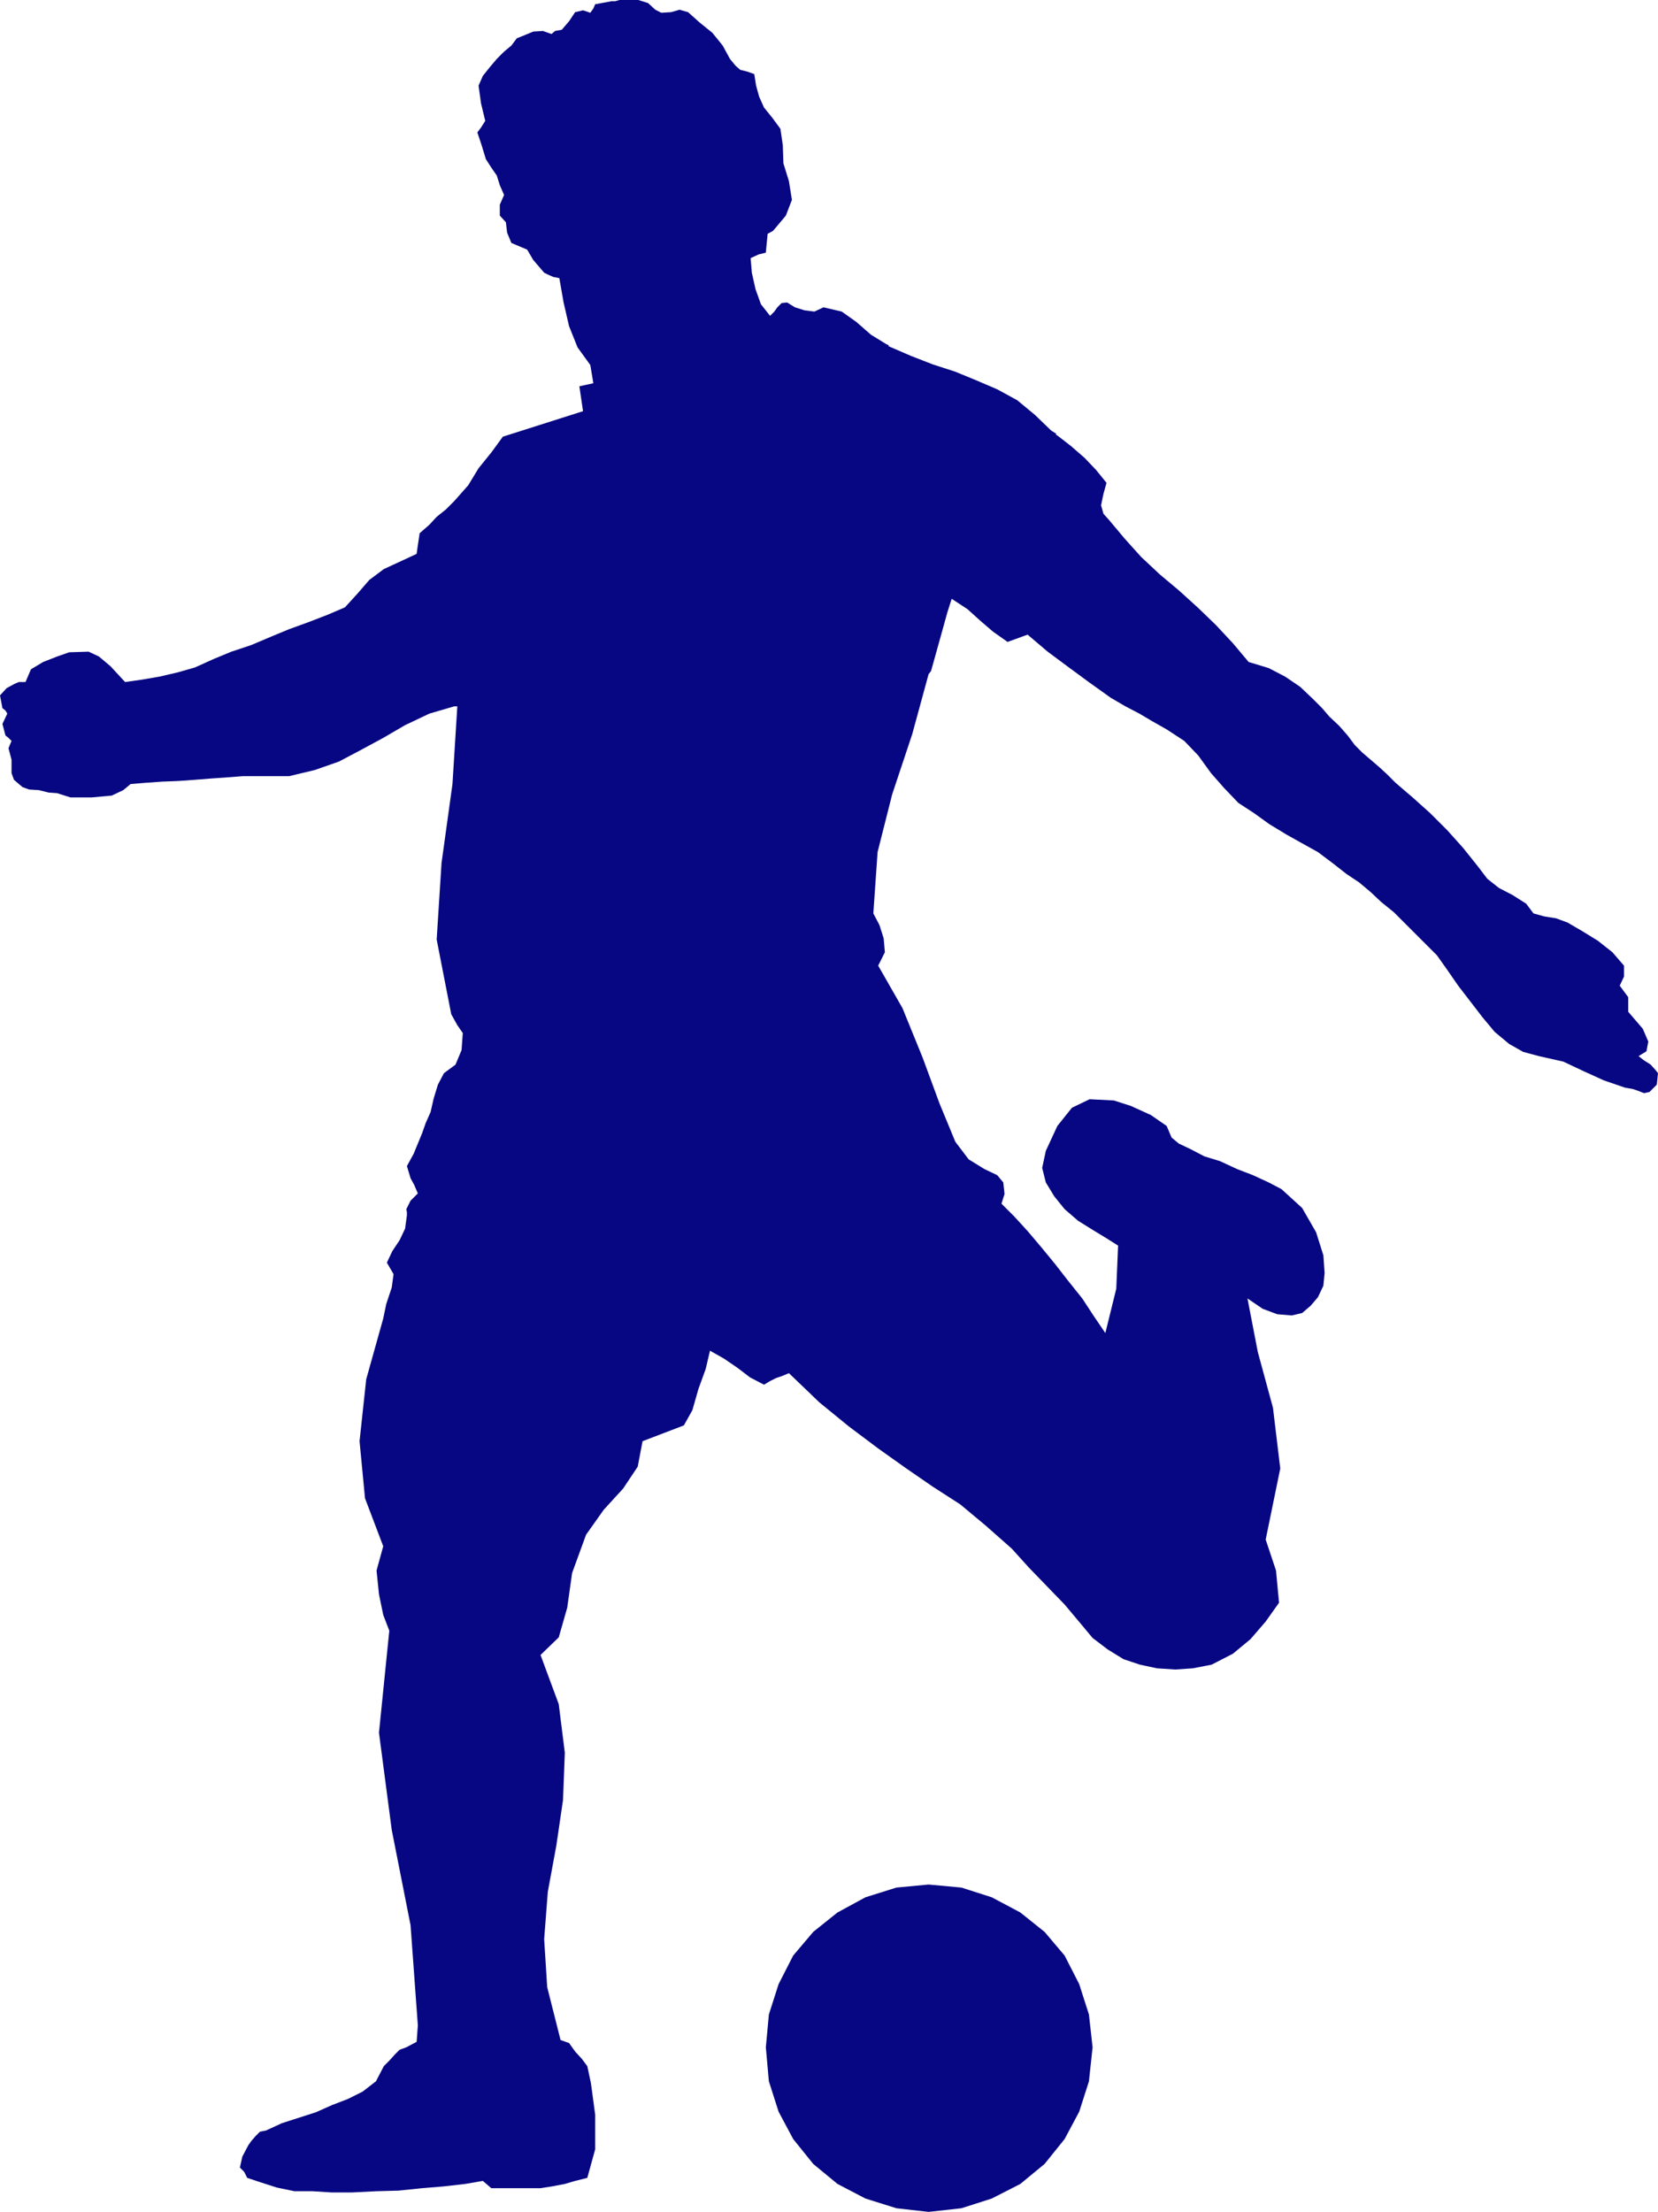
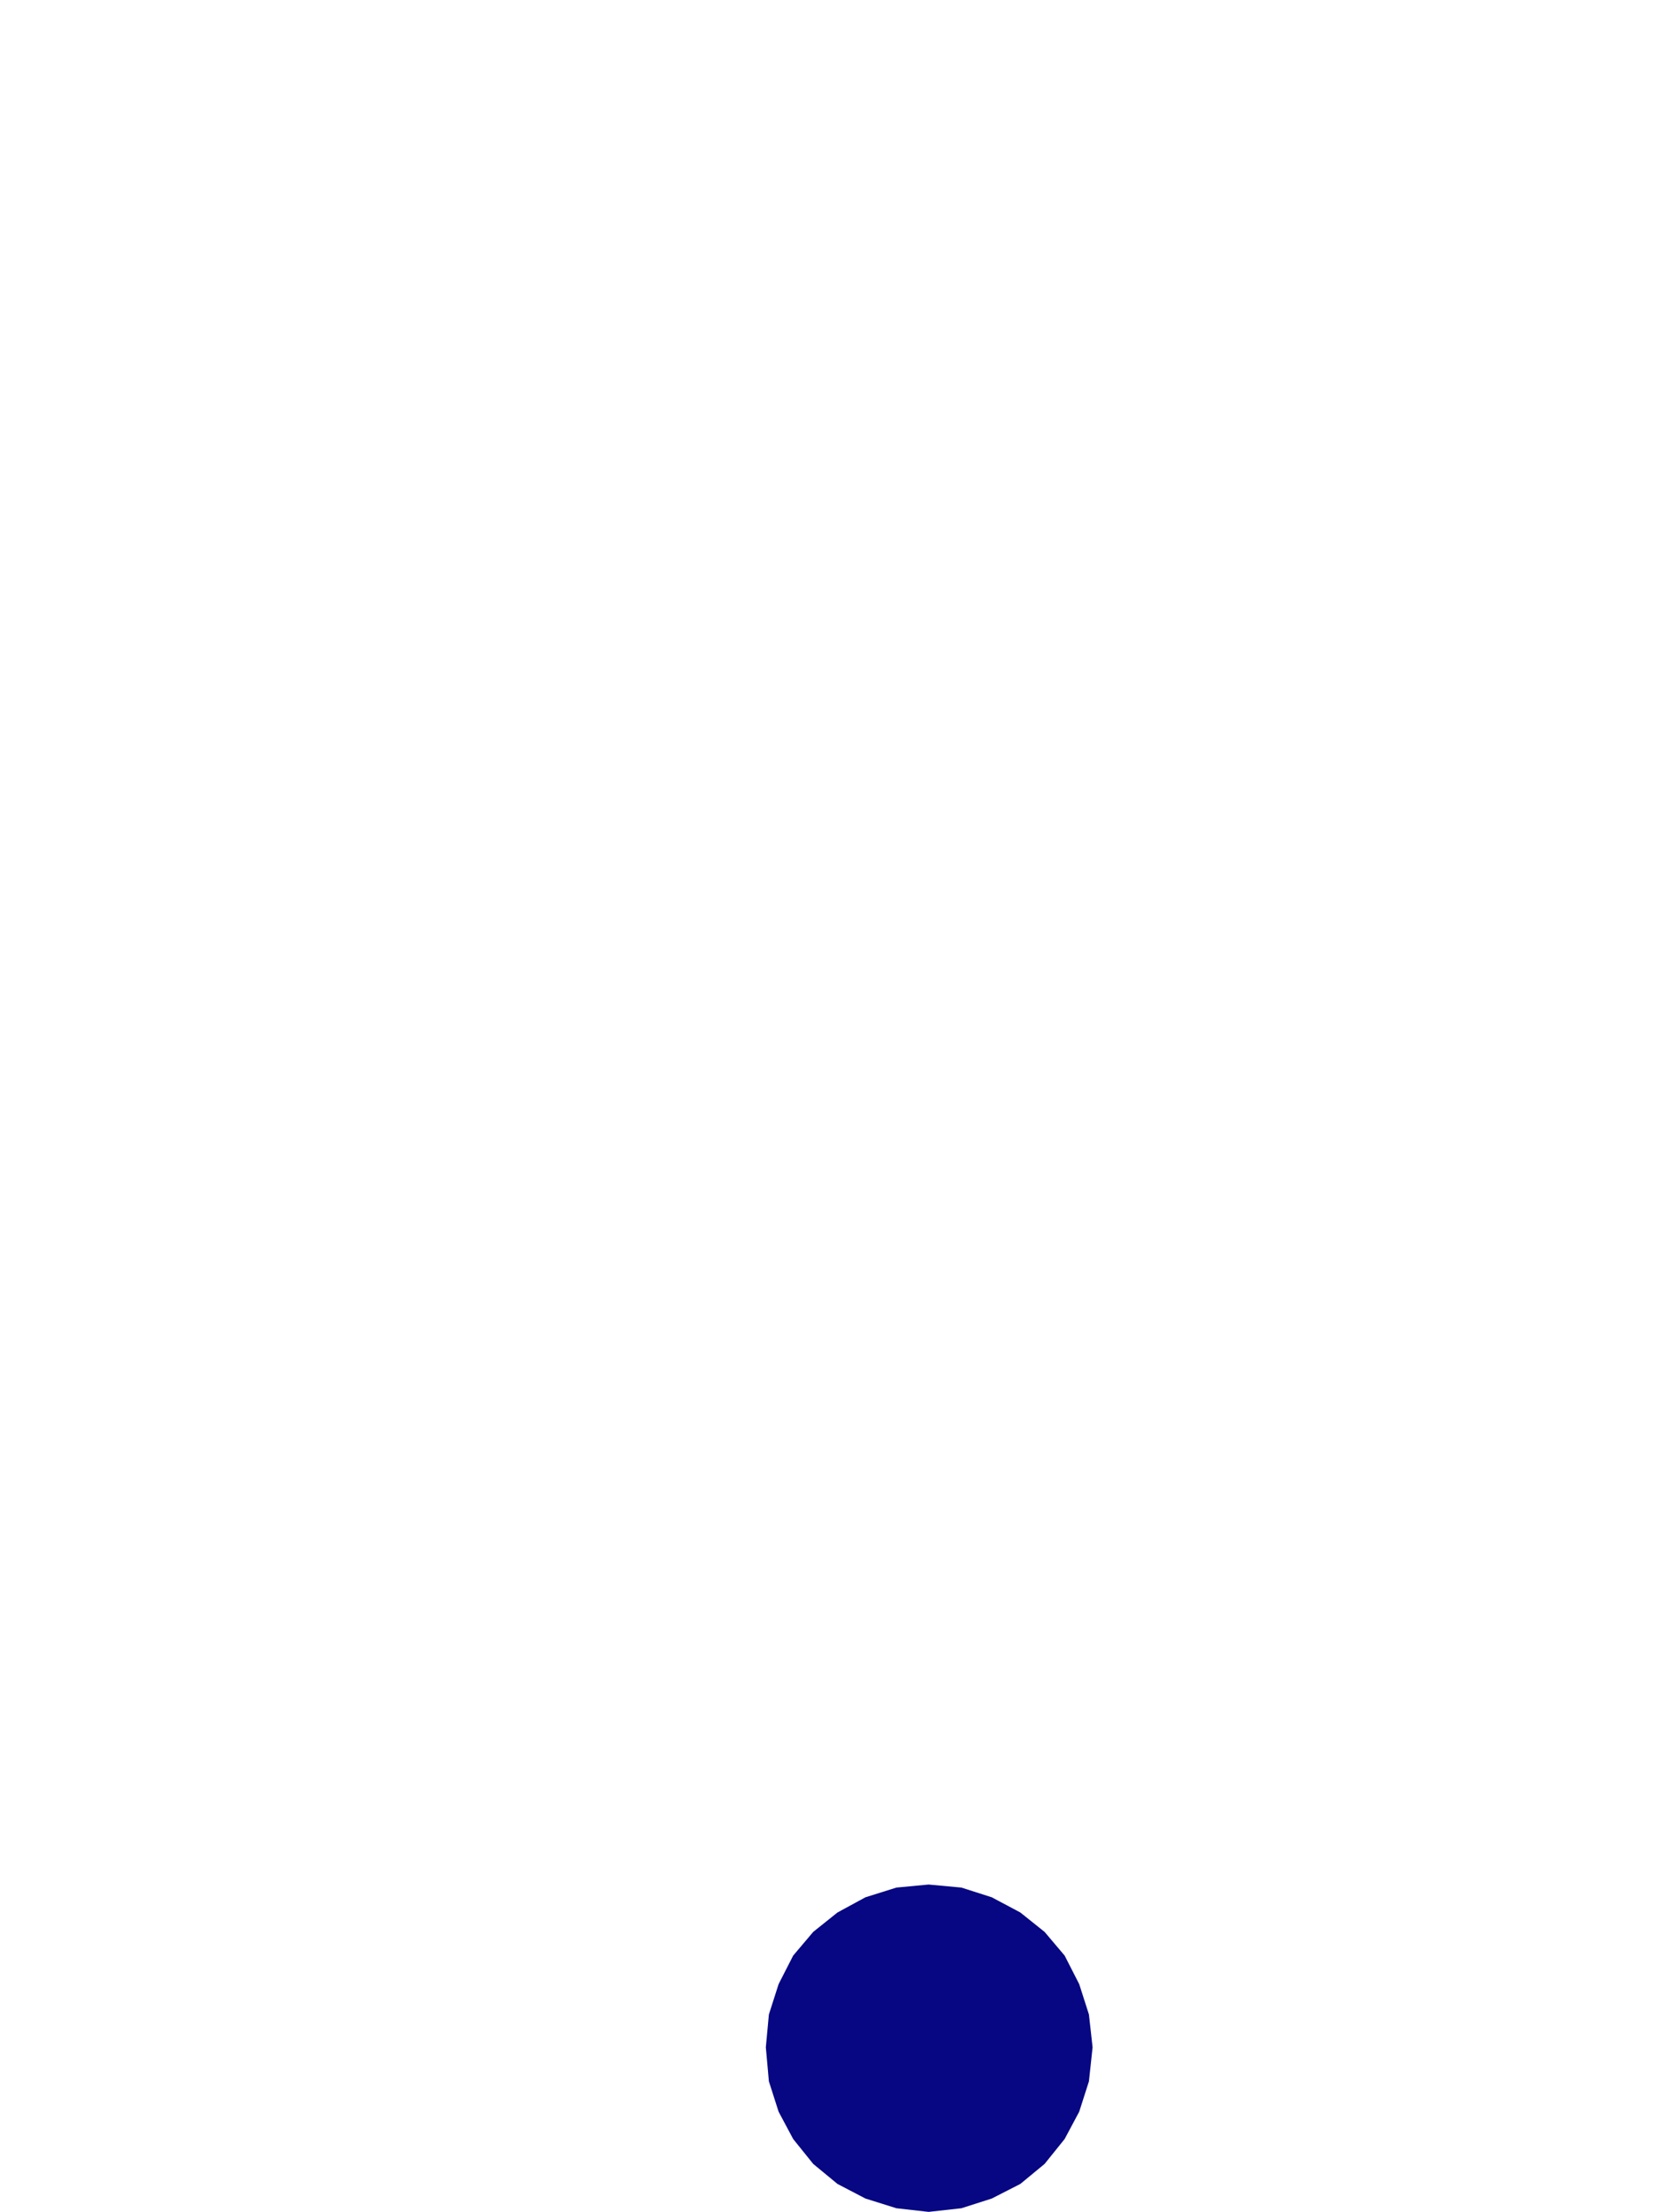
<svg xmlns="http://www.w3.org/2000/svg" xmlns:ns1="http://sodipodi.sourceforge.net/DTD/sodipodi-0.dtd" xmlns:ns2="http://www.inkscape.org/namespaces/inkscape" version="1.0" width="116.731mm" height="155.711mm" id="svg2" ns1:docname="Soccer - Player 15.wmf">
  <ns1:namedview id="namedview2" pagecolor="#ffffff" bordercolor="#000000" borderopacity="0.25" ns2:showpageshadow="2" ns2:pageopacity="0.0" ns2:pagecheckerboard="0" ns2:deskcolor="#d1d1d1" ns2:document-units="mm" />
  <defs id="defs1">
    <pattern id="WMFhbasepattern" patternUnits="userSpaceOnUse" width="6" height="6" x="0" y="0" />
  </defs>
  <path style="fill:#070783;fill-opacity:1;fill-rule:evenodd;stroke:none" d="m 247.098,501.417 8.727,0.808 8.08,2.585 7.596,4.04 6.464,5.171 5.333,6.302 3.879,7.595 2.586,8.08 0.97,8.726 -0.97,9.049 -2.586,8.08 -3.879,7.272 -5.333,6.625 -6.464,5.333 -7.596,3.878 -8.08,2.585 -8.727,0.97 -8.565,-0.97 -8.242,-2.585 -7.434,-3.878 -6.464,-5.333 -5.333,-6.625 -3.879,-7.272 -2.586,-8.08 -0.808,-9.049 0.808,-8.726 2.586,-8.08 3.879,-7.595 5.333,-6.302 6.464,-5.171 7.434,-4.04 8.242,-2.585 z" id="path1" />
-   <path style="fill:#070783;fill-opacity:1;fill-rule:evenodd;stroke:none" d="m 130.74,582.213 h 13.09 l 3.071,-0.485 3.394,-0.646 2.747,-0.808 3.232,-0.808 2.101,-7.595 v -9.211 l -1.131,-8.403 -0.97,-4.525 -1.454,-1.939 -1.778,-1.939 -1.616,-2.262 -2.263,-0.808 -3.555,-14.058 -0.808,-12.766 0.97,-12.604 2.263,-12.281 1.778,-12.119 0.485,-12.604 -1.616,-12.927 -4.848,-13.089 4.848,-4.686 2.263,-7.918 1.293,-9.211 3.717,-10.18 4.687,-6.625 5.171,-5.656 3.879,-5.817 1.293,-6.787 10.989,-4.201 2.263,-4.04 1.616,-5.656 1.939,-5.333 1.131,-4.848 3.717,2.101 3.555,2.424 3.394,2.585 3.717,1.939 1.616,-0.97 1.616,-0.808 1.454,-0.485 1.939,-0.808 8.08,7.756 7.919,6.464 7.757,5.817 7.272,5.171 7.272,5.009 7.272,4.686 6.788,5.656 6.949,6.14 4.525,5.009 4.687,4.848 4.848,5.009 4.202,5.009 3.232,3.878 4.04,3.07 4.202,2.585 4.363,1.454 4.525,0.97 4.848,0.323 4.687,-0.323 5.01,-0.97 5.656,-2.909 4.687,-3.878 4.04,-4.686 3.555,-5.009 -0.808,-8.564 -2.747,-8.241 3.879,-18.906 -1.939,-16.159 -4.04,-14.866 -2.747,-14.22 4.04,2.747 3.879,1.454 3.879,0.323 2.747,-0.646 2.263,-1.939 1.939,-2.262 1.454,-3.07 0.323,-3.393 -0.323,-4.686 -1.939,-6.14 -3.717,-6.464 -5.495,-5.009 -3.394,-1.778 -4.202,-1.939 -4.202,-1.616 -4.525,-2.101 -4.202,-1.293 -3.717,-1.939 -3.071,-1.454 -1.939,-1.616 -1.293,-3.07 -4.202,-2.909 -5.333,-2.424 -4.525,-1.454 -6.464,-0.323 -4.687,2.262 -3.879,4.848 -3.071,6.625 -0.97,4.525 0.97,3.878 2.263,3.717 2.747,3.393 3.555,3.07 3.879,2.424 3.717,2.262 3.071,1.939 -0.485,11.473 -2.909,11.796 -3.071,-4.525 -3.071,-4.686 -3.879,-4.848 -3.394,-4.363 -3.717,-4.525 -3.555,-4.201 -3.555,-3.878 -3.394,-3.393 0.808,-2.585 -0.323,-3.07 -1.616,-1.939 -3.394,-1.616 -4.202,-2.585 -3.555,-4.686 -4.202,-10.18 -4.525,-12.281 -5.333,-13.089 -6.464,-11.311 1.778,-3.555 -0.323,-3.717 -1.131,-3.555 -1.616,-3.07 1.131,-16.321 3.879,-15.351 5.333,-15.998 4.363,-15.998 0.646,-0.808 1.939,-6.948 2.424,-8.726 1.131,-3.555 4.202,2.747 3.394,3.07 3.394,2.909 3.879,2.747 5.333,-1.939 5.333,4.525 5.656,4.201 5.495,4.04 5.656,4.04 3.879,2.262 3.717,1.939 3.555,2.101 3.717,2.101 4.687,3.07 3.717,3.878 3.394,4.686 3.555,4.04 3.717,3.878 4.202,2.747 4.04,2.909 4.525,2.747 4.04,2.262 4.363,2.424 3.879,2.909 3.717,2.909 3.394,2.262 3.071,2.585 2.747,2.585 3.394,2.747 11.474,11.473 2.747,3.878 2.909,4.201 3.232,4.201 3.232,4.201 3.232,3.878 3.879,3.232 3.717,2.101 4.202,1.131 6.464,1.454 5.495,2.585 5.333,2.424 5.656,1.939 1.939,0.323 1.454,0.485 1.616,0.646 1.454,-0.323 1.939,-1.939 0.323,-3.07 -0.646,-0.808 -1.293,-1.454 -1.778,-1.131 -1.454,-1.131 2.101,-1.293 0.485,-2.585 -1.454,-3.393 -3.879,-4.525 v -3.878 l -2.263,-3.07 1.131,-2.424 v -2.909 l -3.071,-3.555 -3.879,-3.07 -4.202,-2.585 -3.879,-2.262 -3.071,-1.131 -3.071,-0.485 -2.909,-0.808 -1.939,-2.585 -3.555,-2.262 -3.717,-1.939 -3.071,-2.424 -2.586,-3.393 -3.879,-4.848 -4.202,-4.686 -4.525,-4.525 -4.687,-4.201 -2.263,-1.939 -2.263,-1.939 -2.263,-2.262 -2.101,-1.939 -2.263,-1.939 -2.263,-1.939 -1.939,-1.939 -1.939,-2.585 -2.263,-2.585 -2.586,-2.424 -1.939,-2.262 -2.586,-2.585 -3.232,-3.07 -4.04,-2.747 -4.363,-2.262 -5.333,-1.616 -4.202,-5.009 -4.525,-4.848 -4.687,-4.525 -5.171,-4.686 -5.01,-4.201 -5.01,-4.686 -4.363,-4.848 -4.202,-5.009 -1.454,-1.616 -0.646,-2.262 0.646,-3.07 0.808,-2.909 -2.747,-3.393 -3.071,-3.232 -3.717,-3.232 -3.555,-2.747 -0.323,-0.162 v -0.323 l -1.293,-0.808 -4.363,-4.201 -4.687,-3.878 -5.333,-2.909 -5.656,-2.424 -5.495,-2.262 -5.979,-1.939 -5.818,-2.262 -5.979,-2.585 v -0.323 l -0.485,-0.162 -4.202,-2.585 -3.879,-3.393 -3.879,-2.747 -4.848,-1.131 -2.424,1.131 -2.586,-0.323 -2.586,-0.808 -2.101,-1.293 -1.454,0.162 -1.131,1.131 -0.808,1.131 -1.131,1.131 -2.424,-3.07 -1.454,-4.04 -0.97,-4.363 -0.323,-3.878 2.101,-0.97 1.939,-0.485 0.485,-5.009 1.454,-0.808 3.394,-4.04 1.616,-4.201 -0.808,-5.009 -1.454,-4.686 -0.162,-4.848 -0.646,-4.363 -2.263,-3.07 -2.101,-2.585 -1.293,-2.909 -0.808,-2.909 -0.485,-3.07 -1.778,-0.646 -1.939,-0.485 -1.293,-1.131 -1.454,-1.778 -1.939,-3.555 -2.747,-3.393 -3.394,-2.747 -3.071,-2.747 -2.263,-0.646 -2.263,0.646 -2.586,0.162 L 174.374,2.585 172.435,0.808 169.849,0 h -5.01 l -1.131,0.323 h -0.97 l -4.363,0.808 -0.485,1.131 -0.808,1.131 -1.939,-0.646 -2.101,0.485 -1.616,2.424 -1.939,2.262 -1.778,0.323 -0.97,0.808 -2.263,-0.808 -2.586,0.162 -1.939,0.808 -2.424,0.97 -1.454,1.939 -1.939,1.616 -1.939,1.939 -1.778,2.101 -1.939,2.424 -1.131,2.585 0.646,4.686 1.131,4.686 -1.131,1.778 -0.97,1.293 1.131,3.393 1.131,3.717 1.454,2.262 1.454,2.101 0.808,2.585 1.131,2.585 -1.131,2.585 v 2.909 l 1.616,1.778 0.323,2.747 1.131,2.747 4.202,1.778 1.616,2.747 1.939,2.262 0.97,1.131 0.97,0.485 1.454,0.646 1.616,0.323 1.131,6.464 1.454,6.302 2.263,5.656 3.394,4.686 0.808,4.848 -3.717,0.808 0.97,6.625 -21.332,6.787 -3.071,4.201 -3.394,4.201 -2.747,4.525 -3.717,4.201 -2.263,2.262 -2.424,1.939 -1.939,2.101 -2.586,2.262 -0.485,3.232 -0.323,2.262 -4.525,2.101 -4.202,1.939 -3.879,2.909 -3.071,3.555 -3.394,3.717 -4.525,1.939 -5.01,1.939 -5.333,1.939 -4.687,1.939 -5.333,2.262 -5.333,1.778 -4.687,1.939 -5.01,2.262 -4.525,1.293 -4.848,1.131 -4.687,0.808 -4.525,0.646 -3.879,-4.201 -3.071,-2.585 -2.747,-1.293 -5.171,0.162 -3.232,1.131 -3.717,1.454 -3.232,1.939 -1.454,3.393 H 5.01 L 3.879,181.952 1.778,183.083 0,185.022 l 0.646,3.393 0.808,0.646 0.485,0.808 -1.293,2.747 0.808,3.07 0.808,0.646 0.808,0.808 -0.808,1.939 0.808,3.07 v 3.555 l 0.646,1.778 2.263,1.939 1.778,0.646 2.586,0.162 2.586,0.646 2.263,0.162 3.555,1.131 h 5.656 l 5.333,-0.485 3.071,-1.454 1.939,-1.616 3.879,-0.323 4.525,-0.323 4.202,-0.162 4.525,-0.323 4.04,-0.323 4.525,-0.323 4.202,-0.323 h 12.282 l 6.788,-1.616 6.464,-2.262 5.818,-3.07 5.979,-3.232 5.818,-3.393 6.464,-3.07 6.626,-1.939 h 0.808 l -1.293,20.684 -2.909,21.007 -1.293,20.36 3.879,19.876 1.616,2.909 1.454,2.101 -0.323,4.525 -1.616,3.878 -3.071,2.262 -1.616,3.07 -1.131,3.717 -0.808,3.555 -1.293,2.909 -0.97,2.747 -1.131,2.747 -1.131,2.747 -1.778,3.232 0.97,3.232 0.97,1.778 0.97,2.262 -1.939,1.939 -1.131,2.262 0.162,0.808 v 0.808 l -0.485,3.555 -1.454,3.07 -1.939,2.909 -1.454,3.07 1.778,3.07 -0.485,3.555 -1.454,4.363 -0.808,3.878 -4.525,16.159 -1.778,16.482 1.454,15.19 4.848,12.766 -1.778,6.464 0.646,6.302 1.131,5.494 1.616,4.201 -2.747,27.147 3.394,25.855 5.01,25.37 1.939,26.663 -0.323,4.363 -2.747,1.454 -1.778,0.646 -1.293,1.293 -1.454,1.616 -1.454,1.454 -2.101,4.04 -3.555,2.747 -3.879,1.939 -4.202,1.616 -4.363,1.939 -4.525,1.454 -4.525,1.454 -4.202,1.939 -1.616,0.323 -1.131,1.131 -1.131,1.293 -0.808,1.131 -1.616,3.07 -0.646,2.909 1.131,1.131 0.808,1.616 3.394,1.131 4.525,1.454 4.687,0.97 h 4.848 l 5.01,0.323 h 5.495 l 6.303,-0.323 5.979,-0.162 6.303,-0.646 5.818,-0.485 5.656,-0.646 4.687,-0.808 z" id="path2" />
</svg>